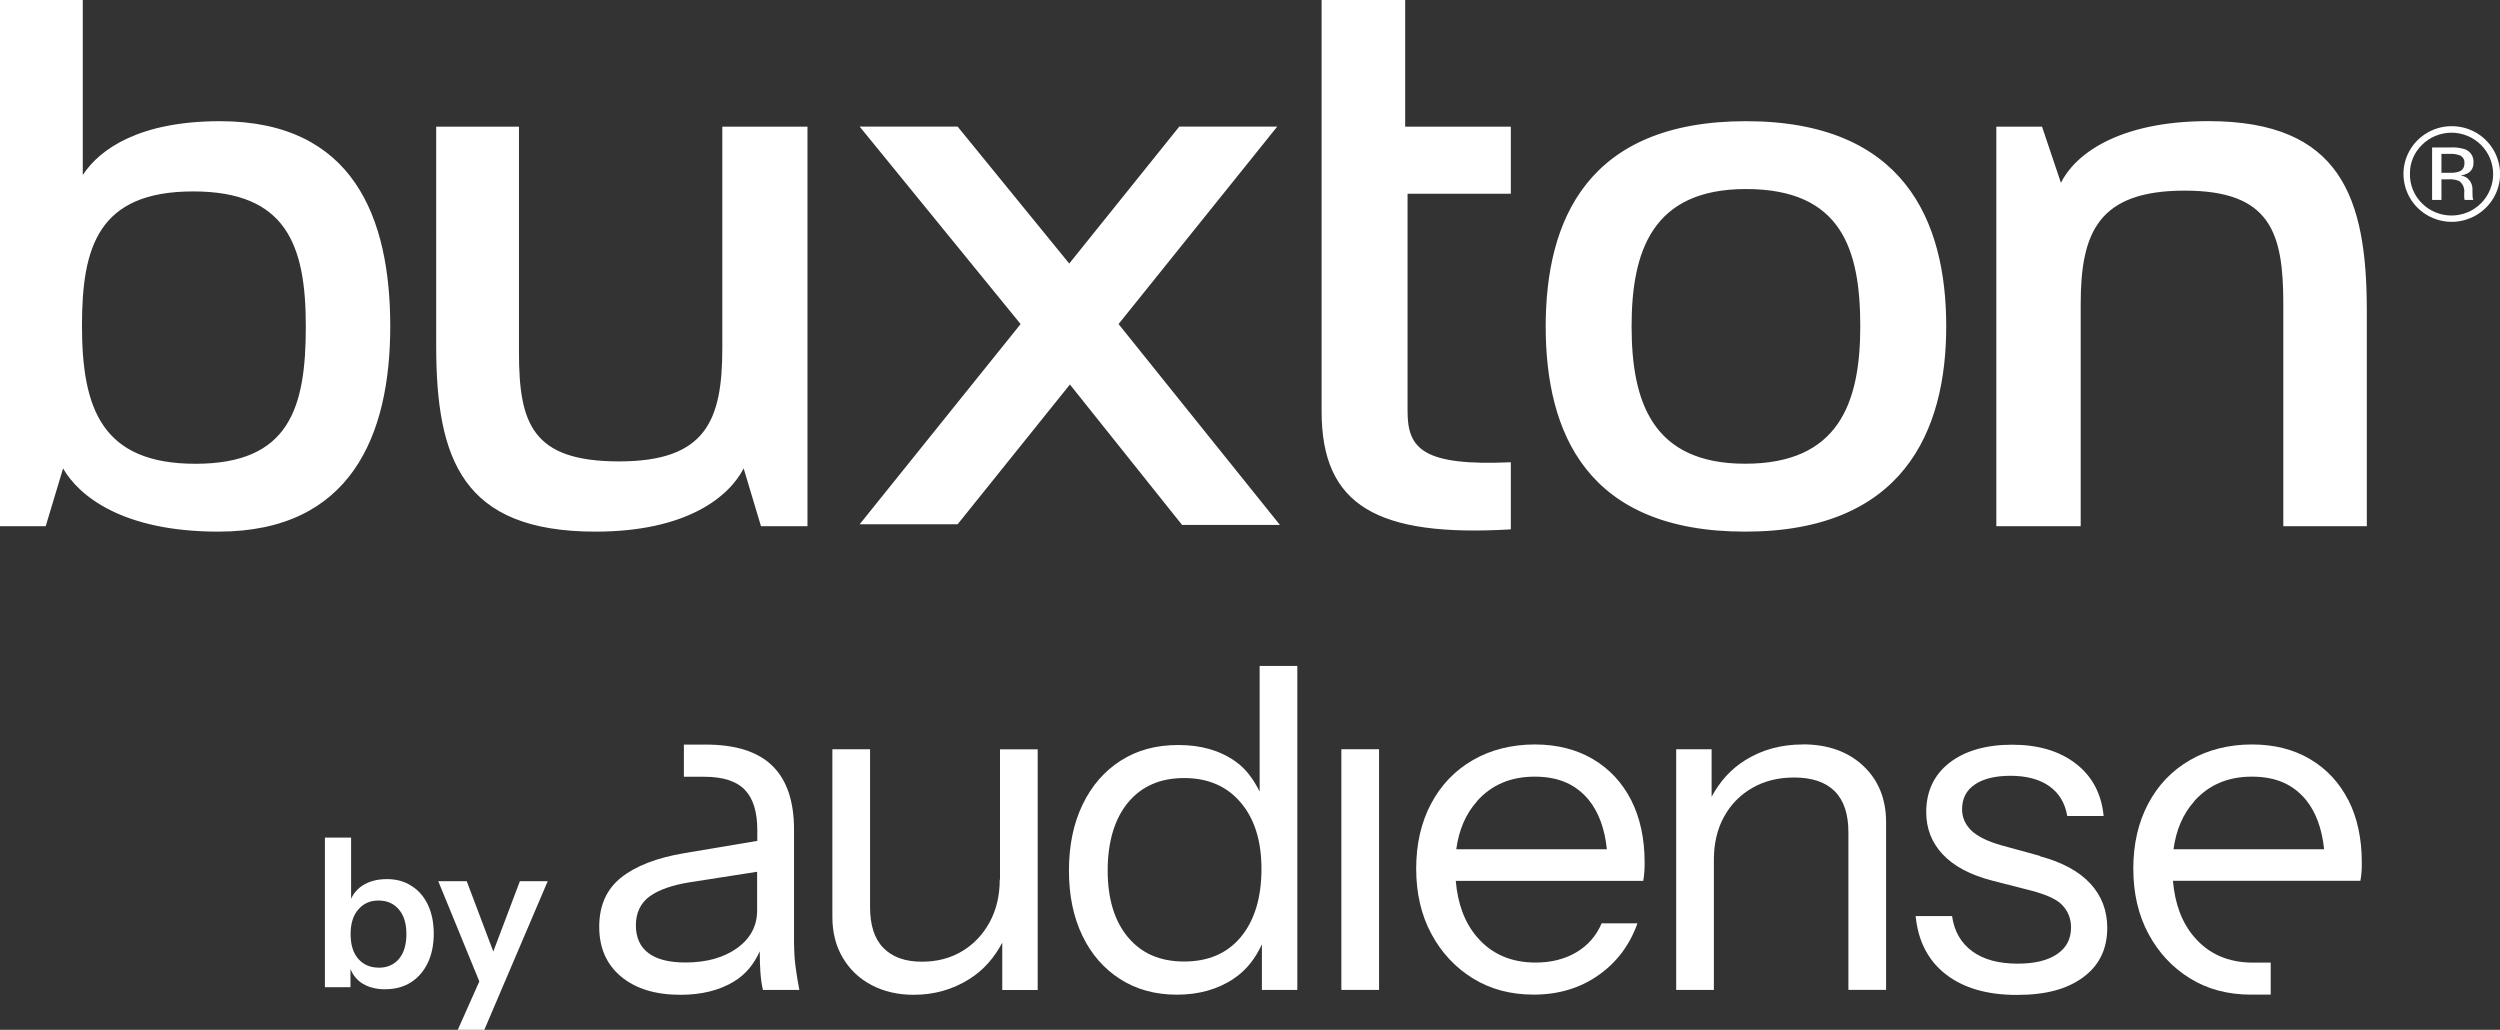
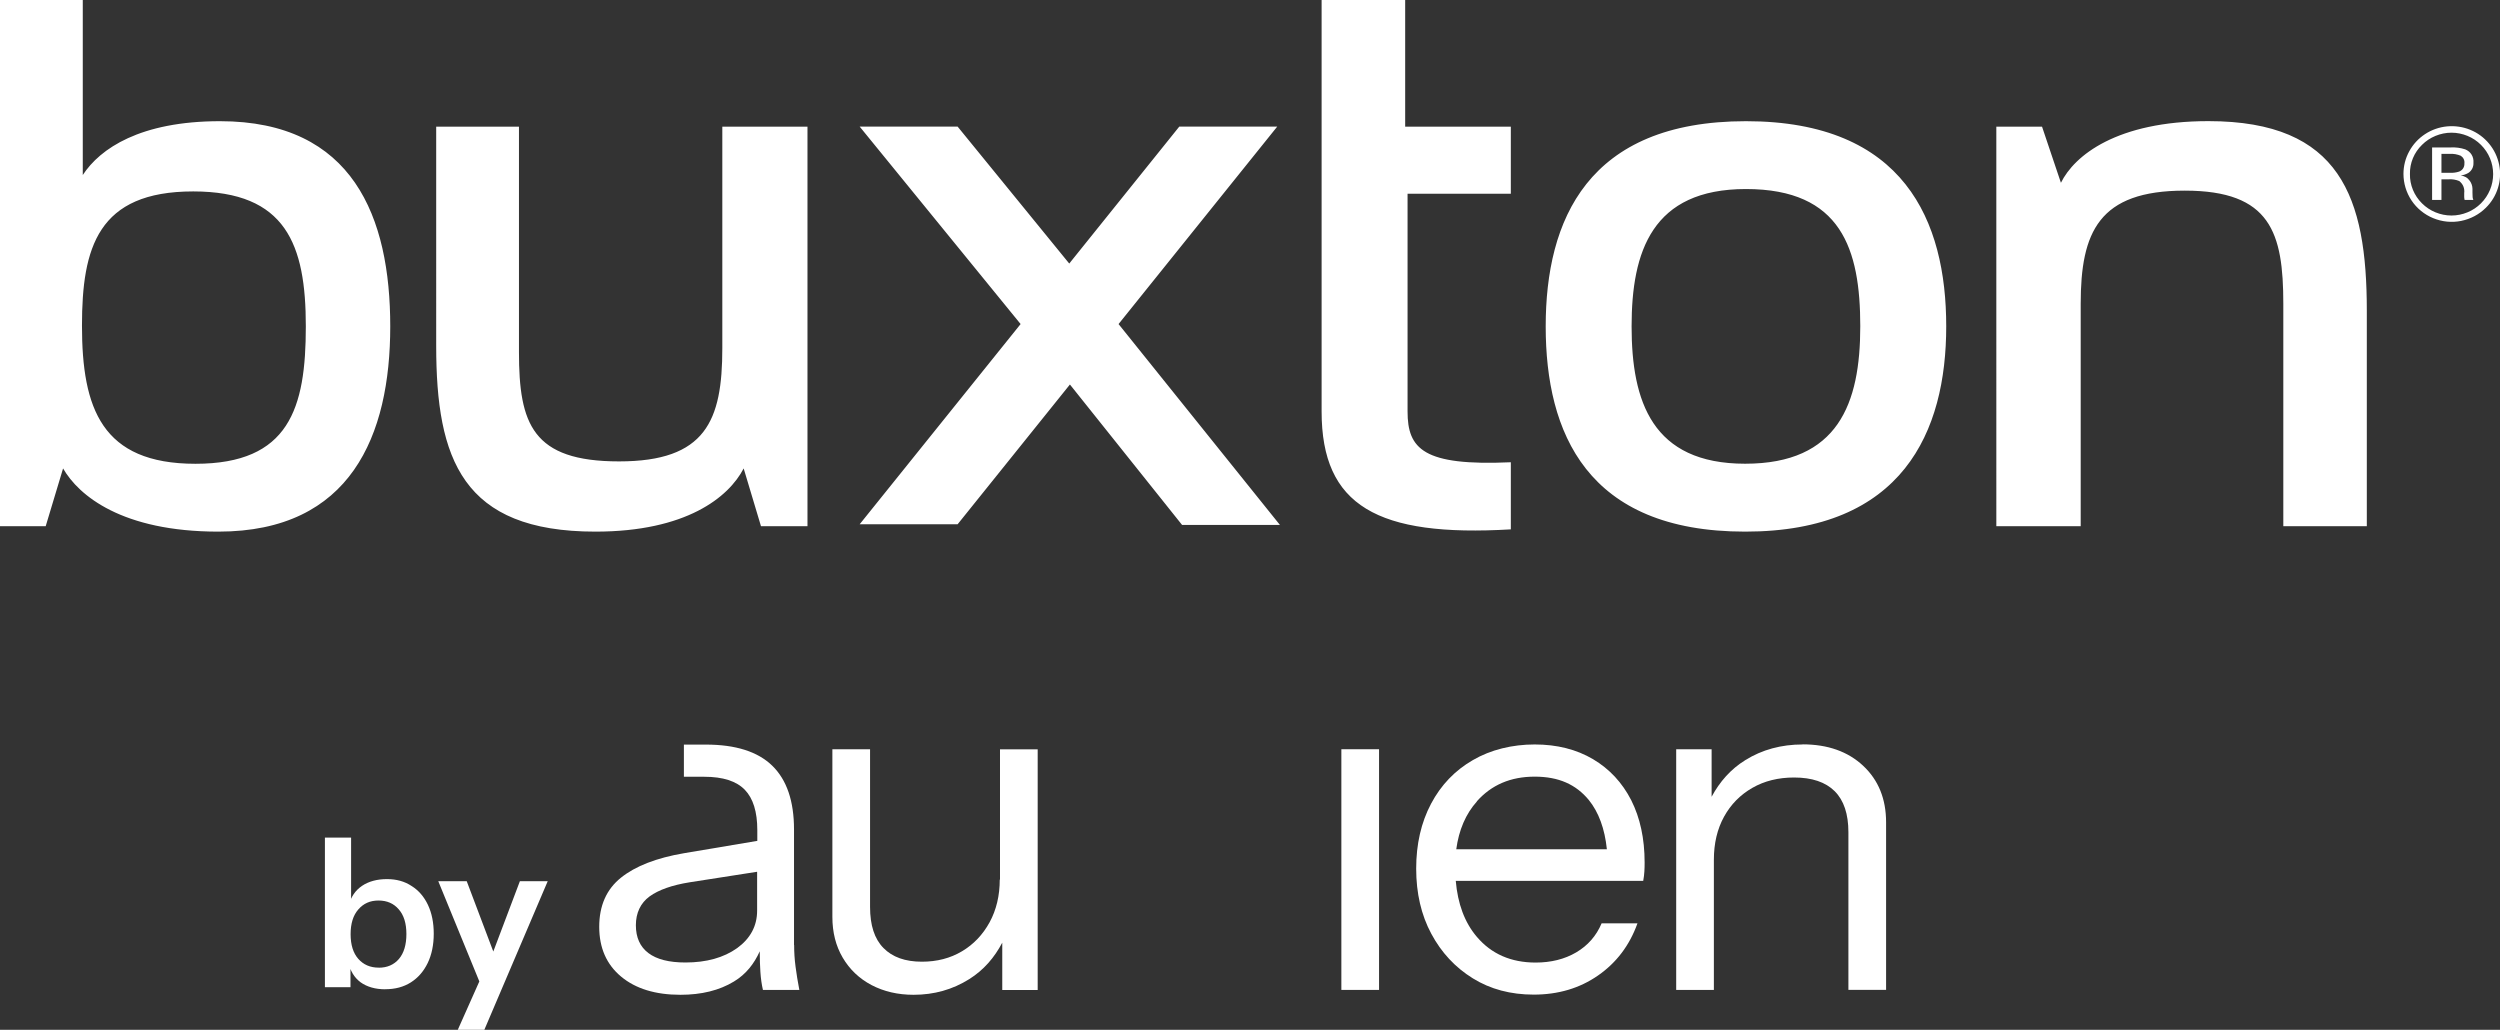
<svg xmlns="http://www.w3.org/2000/svg" id="Layer_1" data-name="Layer 1" viewBox="0 0 408.65 168.33">
  <rect x="0" y="0" width="408.65" height="168.33" fill="#333333" stroke="none" />
  <defs>
    <style>
      .cls-1 {
        fill: #fff;
      }
    </style>
  </defs>
  <path class="cls-1" d="M209.22,85.81l-26.38-32.84,25.94-32.28h-16.01l-17.99,22.39-18.25-22.39h-16.01l26.31,32.28-26.31,32.73h16.01l18.36-22.85,18.33,22.95h16.01ZM373.23,86.01v-36.35c0-11.61-2.06-18.5-16.11-18.5s-17.01,6.76-17.01,18.5v36.35h-13.79V20.7h7.47l3.09,9.18c2.19-4.46,9.15-10.08,24.1-10.08,21.65,0,25.9,12.5,25.9,31v35.21h-13.66ZM285.39,30.9c-15.34,0-18.69,10.2-18.69,22.45s3.35,22.45,18.56,22.45,18.82-9.82,18.82-22.45-3.09-22.45-18.69-22.45ZM285.26,86.9c-25.9,0-32.6-16.2-32.6-33.55s6.83-33.54,32.73-33.54,32.74,16.33,32.74,33.54-7.09,33.55-32.86,33.55ZM216.03,0h13.66v20.7h17.27v10.97h-16.88v35.59c0,6.12,2.57,8.94,16.88,8.3v10.97c-21.78,1.28-30.93-3.83-30.93-19.27V0ZM124.39,86.01l-2.83-9.44c-2.45,4.72-9.41,10.33-24.23,10.33-21.78,0-26.03-11.86-26.03-30.36V20.7h13.53v36.86c0,11.73,2.19,17.86,16.36,17.86s16.88-6.63,16.88-18.5V20.7h13.92v65.31h-7.6ZM31.57,31.29c-15.59,0-18.17,9.18-18.17,21.94,0,13.52,3.22,22.58,18.55,22.58s18.04-9.06,18.04-22.45-3.22-22.07-18.43-22.07ZM35.69,86.9c-15.72,0-22.81-5.87-25.38-10.33l-2.84,9.44H0V0h13.53v28.61c2.83-4.34,9.41-8.8,22.42-8.8,21.78,0,27.84,15.69,27.84,33.54s-6.45,33.55-28.1,33.55ZM402.26,25.47c-.59-.25-1.22-.36-1.86-.32h-1.32v3.1h1.39c.5.02.99-.04,1.46-.19.28-.09.52-.28.68-.52s.24-.53.22-.82c.03-.24,0-.49-.11-.71-.1-.22-.27-.41-.47-.54ZM400.59,24.1c.8-.04,1.6.06,2.37.31.43.17.8.47,1.04.86.24.39.35.85.31,1.31.02.33-.04.66-.19.96-.15.3-.37.55-.65.73-.38.22-.81.36-1.24.42.29.03.57.12.82.26.25.14.47.34.64.58.29.38.45.85.46,1.32v.63c0,.2,0,.41.02.64,0,.15.03.31.08.45l.05.11h-1.43l-.02-.08-.02-.1-.03-.27v-.68c.05-.37,0-.75-.14-1.09-.14-.34-.38-.64-.68-.87-.54-.22-1.12-.32-1.7-.28h-1.2v3.37h-1.53v-8.57h3.04ZM395.91,23.67c-.64.62-1.15,1.36-1.49,2.18-.34.82-.51,1.7-.49,2.59-.02.89.15,1.77.49,2.6.34.82.84,1.57,1.48,2.2.63.63,1.38,1.13,2.21,1.47.83.34,1.71.52,2.61.52s1.78-.18,2.61-.52c.83-.34,1.58-.84,2.21-1.47,1.27-1.27,1.99-2.99,1.99-4.78s-.71-3.51-1.99-4.78c-.63-.63-1.38-1.13-2.21-1.47s-1.71-.52-2.61-.52-1.78.18-2.61.52c-.83.34-1.58.84-2.21,1.47ZM406.34,33.96c-1.1,1.1-2.51,1.84-4.04,2.15s-3.12.15-4.57-.45c-1.44-.59-2.68-1.6-3.54-2.89-.86-1.29-1.32-2.8-1.32-4.35,0-1.28.32-2.55.94-3.68.61-1.13,1.5-2.1,2.58-2.81,1.08-.71,2.32-1.15,3.61-1.27,1.29-.12,2.6.07,3.79.56,1.2.49,2.26,1.27,3.08,2.27.82.99,1.38,2.17,1.64,3.43s.19,2.56-.19,3.79c-.38,1.23-1.06,2.35-1.98,3.25Z" />
  <path class="cls-1" d="M120.49,154.98c-2.19,1.56-5.01,2.35-8.45,2.35-2.67,0-4.69-.51-6.05-1.54-1.37-1.03-2.05-2.56-2.05-4.55s.75-3.62,2.24-4.71c1.49-1.08,3.68-1.85,6.55-2.31l11.03-1.72v6.35c0,2.51-1.1,4.56-3.28,6.14h0ZM129.79,154.48v-18.9c0-4.62-1.18-8.1-3.55-10.41-2.37-2.31-5.99-3.46-10.87-3.46h-3.58v5.26h3.35c3.03,0,5.23.71,6.6,2.12,1.37,1.41,2.05,3.61,2.05,6.6v1.76l-11.95,2.01c-4.53.77-7.97,2.11-10.34,4.01s-3.55,4.58-3.55,8.03,1.2,6.16,3.58,8.14c2.38,1.98,5.62,2.97,9.69,2.97,3.44,0,6.37-.72,8.75-2.17,1.99-1.2,3.31-2.92,4.22-4.94,0,1.27.04,2.43.1,3.32.07,1.13.22,2.14.42,3h5.95c-.26-1.34-.46-2.61-.62-3.81-.16-1.21-.23-2.38-.23-3.51v-.03Z" />
  <path class="cls-1" d="M163.42,143.77c0,2.61-.55,4.95-1.66,6.99-1.11,2.02-2.61,3.61-4.52,4.74-1.91,1.14-4.09,1.7-6.55,1.7-2.73,0-4.82-.75-6.28-2.24-1.47-1.49-2.19-3.72-2.19-6.71v-25.77h-6.16v27.39c0,2.53.56,4.75,1.69,6.67,1.13,1.92,2.7,3.42,4.71,4.48,2.01,1.05,4.29,1.59,6.87,1.59,3.35,0,6.38-.85,9.1-2.56,2.38-1.49,4.11-3.52,5.4-5.96v7.74h5.79v-39.34h-6.16v21.29h-.01Z" />
-   <path class="cls-1" d="M202.86,153.13c-2.24,2.7-5.34,4.04-9.3,4.04s-6.97-1.33-9.18-3.97c-2.21-2.64-3.32-6.29-3.32-10.91s1.11-8.43,3.32-11.1c2.21-2.67,5.27-4.01,9.18-4.01s6.99,1.34,9.25,4.01c2.27,2.67,3.39,6.29,3.39,10.87s-1.11,8.37-3.35,11.07ZM205.9,129.39c-.98-1.95-2.19-3.68-3.93-4.91-2.53-1.8-5.63-2.7-9.34-2.7s-6.74.85-9.41,2.54c-2.67,1.69-4.76,4.09-6.25,7.18-1.49,3.08-2.24,6.68-2.24,10.8s.74,7.61,2.19,10.64,3.52,5.4,6.16,7.09c2.64,1.7,5.75,2.56,9.3,2.56s6.7-.87,9.3-2.63c2.11-1.41,3.55-3.36,4.59-5.6v7.45h5.79v-52.96h-6.16v20.54Z" />
  <rect class="cls-1" x="219.26" y="122.47" width="6.16" height="39.34" />
-   <path class="cls-1" d="M241.4,130.99c2.4-2.7,5.54-4.04,9.46-4.04s6.74,1.27,8.84,3.81c1.63,2.01,2.61,4.71,2.96,8.06h-24.62c.43-3.15,1.54-5.77,3.38-7.82h-.01ZM260.39,124.09c-2.7-1.59-5.88-2.4-9.53-2.4s-7.18.85-10.11,2.56c-2.93,1.69-5.21,4.07-6.83,7.13-1.62,3.06-2.43,6.6-2.43,10.61s.82,7.57,2.47,10.64c1.65,3.08,3.91,5.51,6.79,7.29,2.87,1.78,6.19,2.66,9.95,2.66,4.01,0,7.52-1.04,10.52-3.13,3-2.08,5.15-4.92,6.44-8.52h-5.86c-.87,2.06-2.27,3.64-4.16,4.75-1.89,1.11-4.11,1.66-6.63,1.66-4.01,0-7.22-1.4-9.6-4.2-2.02-2.37-3.13-5.44-3.45-9.15h30.64c.1-.56.17-1.08.19-1.54.03-.46.04-.95.04-1.47,0-3.9-.74-7.31-2.19-10.18-1.47-2.87-3.55-5.11-6.25-6.71h0Z" />
+   <path class="cls-1" d="M241.4,130.99c2.4-2.7,5.54-4.04,9.46-4.04s6.74,1.27,8.84,3.81c1.63,2.01,2.61,4.71,2.96,8.06h-24.62c.43-3.15,1.54-5.77,3.38-7.82h-.01M260.39,124.09c-2.7-1.59-5.88-2.4-9.53-2.4s-7.18.85-10.11,2.56c-2.93,1.69-5.21,4.07-6.83,7.13-1.62,3.06-2.43,6.6-2.43,10.61s.82,7.57,2.47,10.64c1.65,3.08,3.91,5.51,6.79,7.29,2.87,1.78,6.19,2.66,9.95,2.66,4.01,0,7.52-1.04,10.52-3.13,3-2.08,5.15-4.92,6.44-8.52h-5.86c-.87,2.06-2.27,3.64-4.16,4.75-1.89,1.11-4.11,1.66-6.63,1.66-4.01,0-7.22-1.4-9.6-4.2-2.02-2.37-3.13-5.44-3.45-9.15h30.64c.1-.56.17-1.08.19-1.54.03-.46.04-.95.04-1.47,0-3.9-.74-7.31-2.19-10.18-1.47-2.87-3.55-5.11-6.25-6.71h0Z" />
  <path class="cls-1" d="M294.66,121.69c-3.49,0-6.63.85-9.37,2.56-2.41,1.49-4.19,3.54-5.51,5.99v-7.77h-5.79v39.34h6.16v-21.28c0-2.67.55-5.01,1.66-7.03,1.11-2.01,2.64-3.57,4.62-4.71,1.98-1.14,4.26-1.7,6.83-1.7,2.93,0,5.14.75,6.64,2.24,1.49,1.49,2.24,3.72,2.24,6.71v25.76h6.16v-27.39c0-3.8-1.24-6.89-3.74-9.23-2.5-2.34-5.8-3.51-9.92-3.51h.01Z" />
-   <path class="cls-1" d="M333.43,139.9l-6.16-1.69c-2.37-.66-4.04-1.49-5.05-2.47-1-.98-1.5-2.14-1.5-3.46,0-1.75.69-3.1,2.08-4.04,1.39-.95,3.35-1.43,5.86-1.43s4.74.56,6.32,1.7c1.59,1.13,2.57,2.74,2.93,4.87h5.95c-.36-3.65-1.88-6.5-4.55-8.56-2.67-2.06-6.15-3.09-10.41-3.09s-7.74,1-10.26,2.97-3.78,4.68-3.78,8.06c0,2.67.9,4.98,2.7,6.9,1.8,1.92,4.5,3.36,8.1,4.29l6.32,1.62c2.63.68,4.37,1.5,5.24,2.51.88,1,1.31,2.17,1.31,3.51,0,1.91-.77,3.36-2.31,4.39-1.54,1.03-3.68,1.54-6.41,1.54-3.09,0-5.56-.66-7.41-2.01s-2.96-3.26-3.32-5.77h-5.95c.4,4.11,2.06,7.29,4.94,9.53,2.89,2.24,6.74,3.36,11.58,3.36s8.26-.97,10.87-2.89c2.61-1.92,3.93-4.62,3.93-8.06,0-2.83-.92-5.26-2.77-7.25-1.85-2.01-4.61-3.49-8.26-4.48v-.06Z" />
-   <path class="cls-1" d="M358.64,130.99c2.4-2.7,5.54-4.04,9.46-4.04s6.74,1.27,8.84,3.81c1.63,2.01,2.61,4.71,2.96,8.06h-24.62c.43-3.15,1.54-5.77,3.38-7.82h-.01ZM383.86,130.8c-1.47-2.87-3.55-5.11-6.25-6.71s-5.88-2.4-9.53-2.4-7.18.85-10.11,2.56c-2.93,1.69-5.21,4.07-6.83,7.13-1.62,3.06-2.43,6.6-2.43,10.61s.82,7.57,2.47,10.64c1.65,3.08,3.91,5.51,6.79,7.29,2.87,1.78,6.19,2.66,9.95,2.66h3.25v-5.23h-2.93c-4.01-.01-7.22-1.41-9.6-4.22-2.02-2.37-3.13-5.44-3.45-9.15h30.64c.1-.56.17-1.08.19-1.54.03-.46.04-.95.04-1.47,0-3.9-.74-7.31-2.19-10.18h0Z" />
  <path class="cls-1" d="M61.91,158.18c1.38,0,2.48-.48,3.3-1.43.82-.97,1.22-2.33,1.22-4.08s-.42-3.09-1.26-4.04c-.82-.95-1.91-1.43-3.3-1.43s-2.46.49-3.3,1.46c-.84.95-1.26,2.3-1.26,4.04s.42,3.09,1.26,4.04c.84.95,1.95,1.43,3.33,1.43ZM63,161.71c-1.65,0-3.01-.39-4.08-1.16-1.04-.79-1.69-1.88-1.94-3.26l.31-.03v4.11h-4.18v-24.46h4.28v11.04l-.31-.07c.29-1.29.99-2.31,2.07-3.06,1.11-.75,2.48-1.12,4.11-1.12,1.54,0,2.88.37,4.01,1.12,1.16.72,2.05,1.76,2.68,3.09.63,1.34.95,2.91.95,4.72s-.33,3.43-.99,4.79c-.66,1.36-1.57,2.41-2.75,3.16-1.18.75-2.57,1.12-4.18,1.12Z" />
  <path class="cls-1" d="M78.67,161.2l-7.03-17.16h4.65l5.88,15.56-3.5,1.6ZM74.83,168.33l4.48-10.06.78-1.29,4.89-12.94h4.55l-10.36,24.29h-4.35Z" />
</svg>